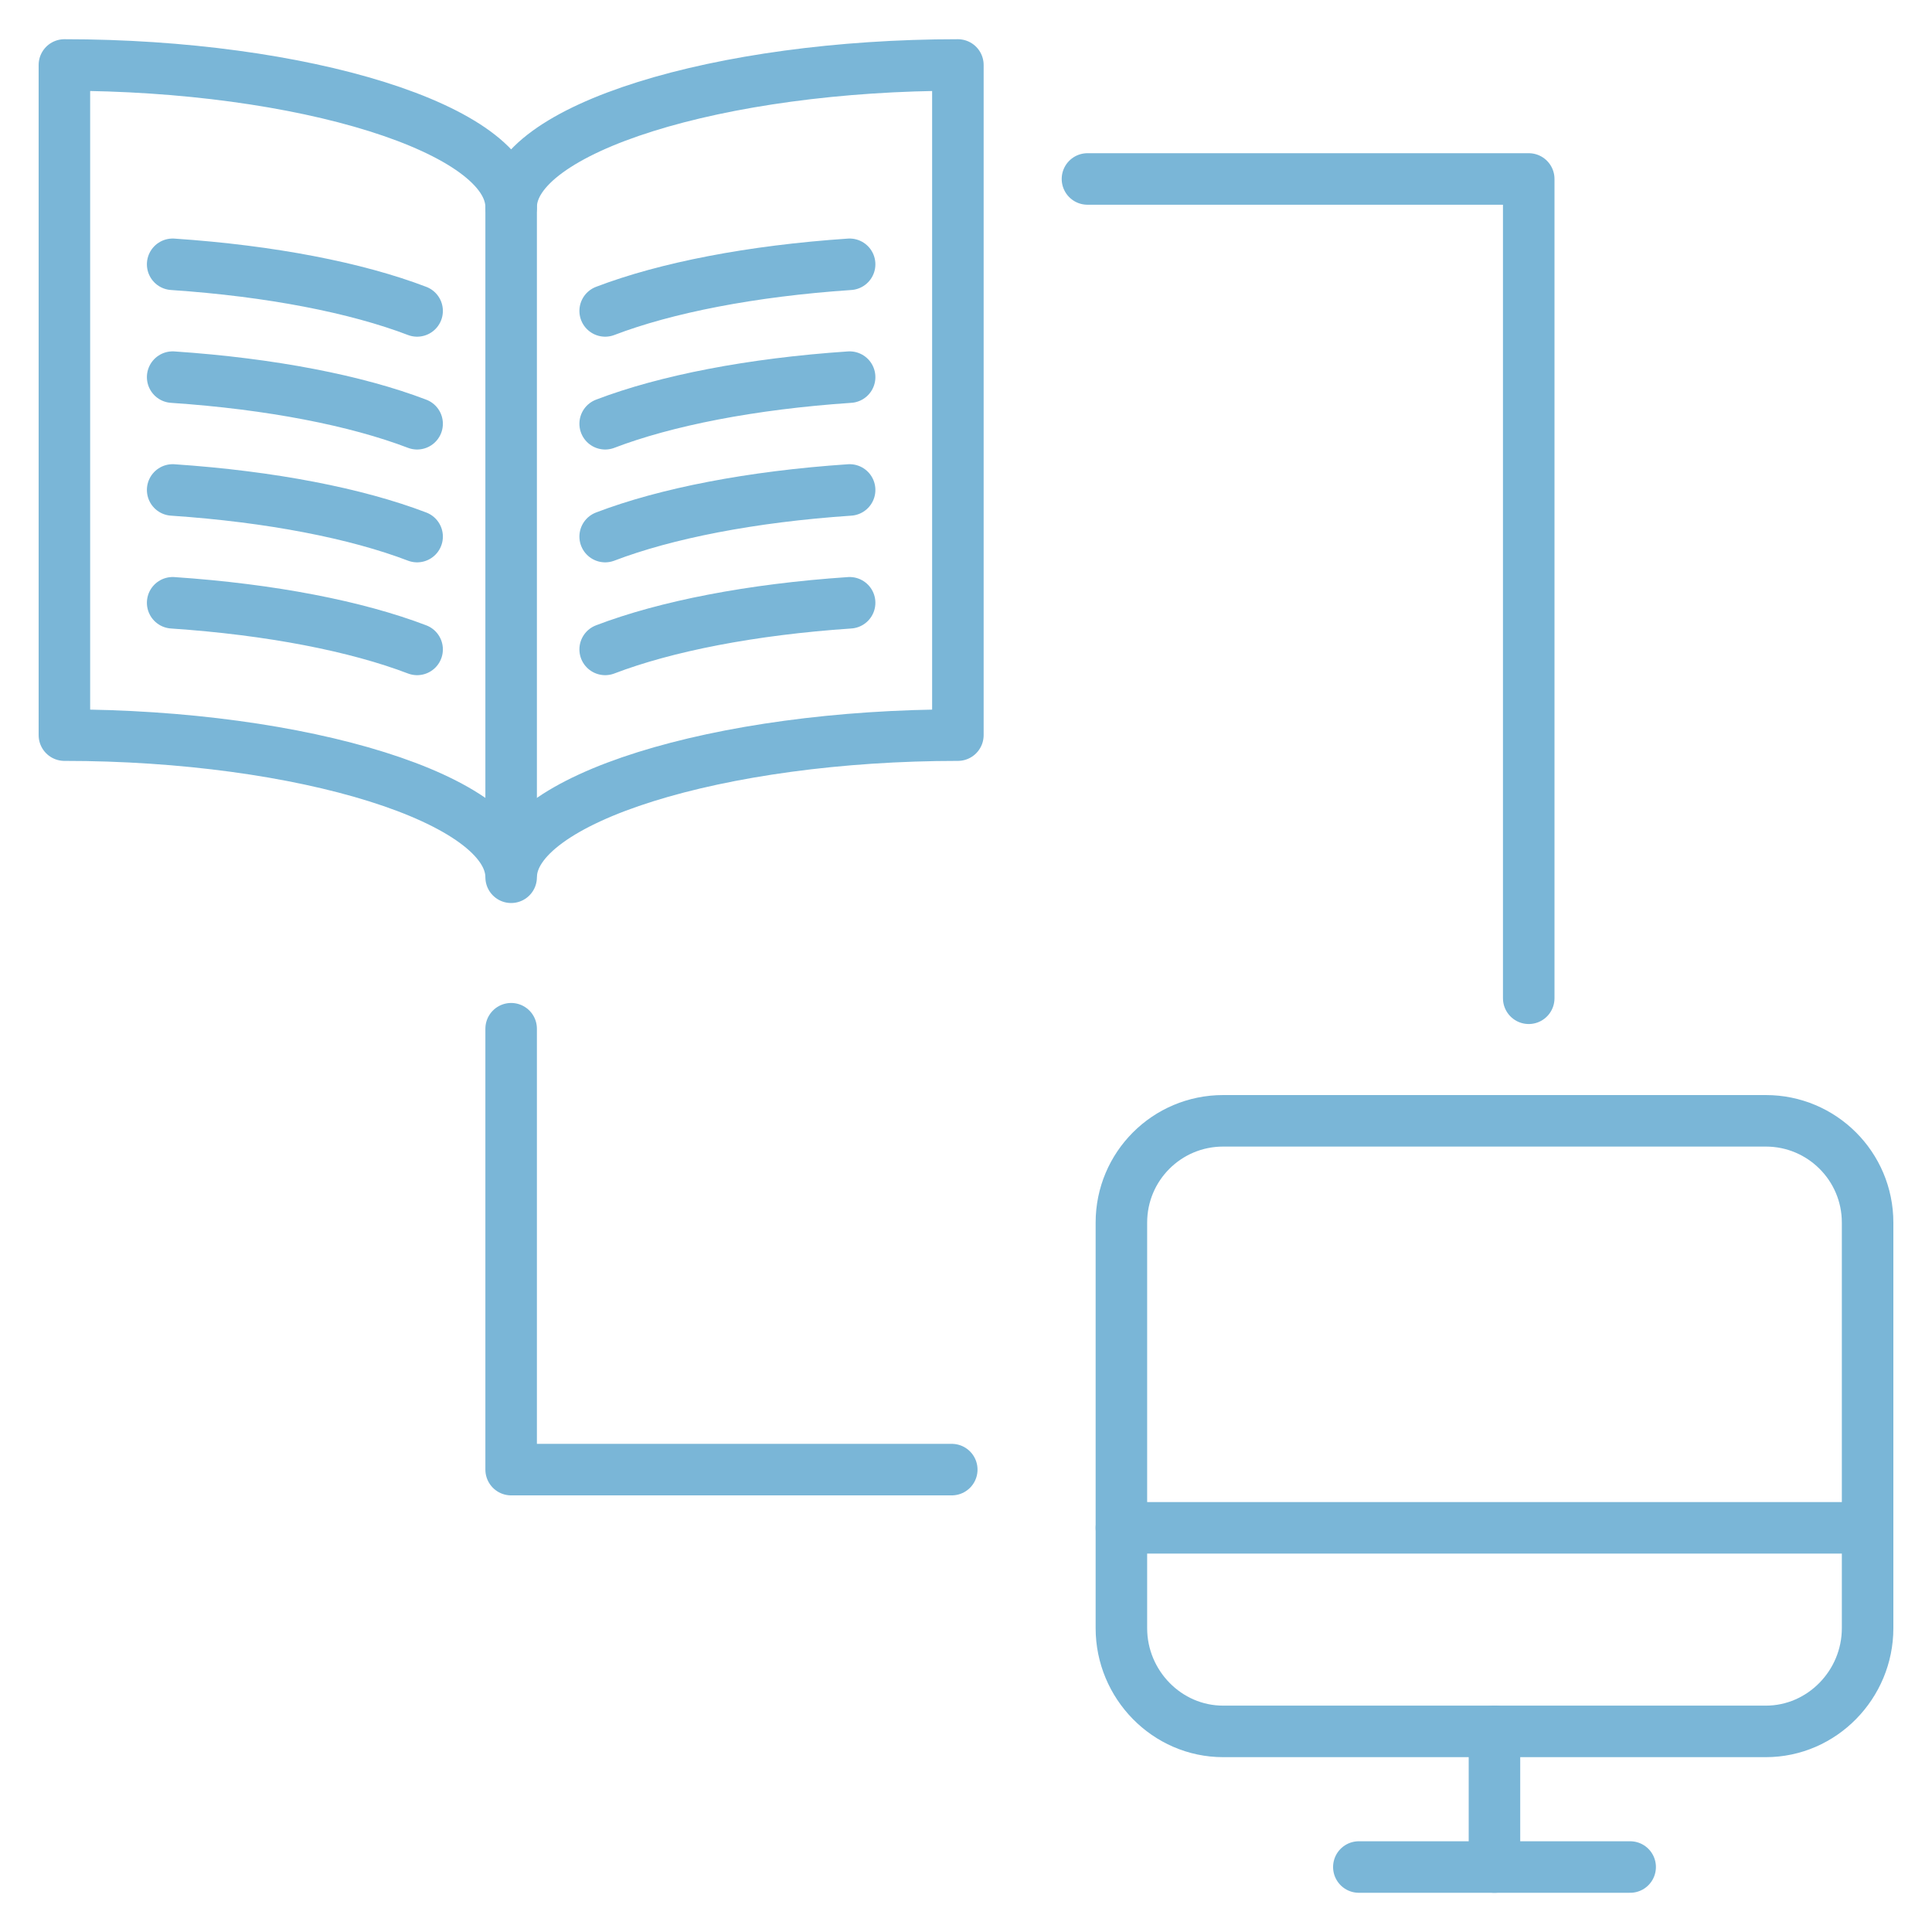
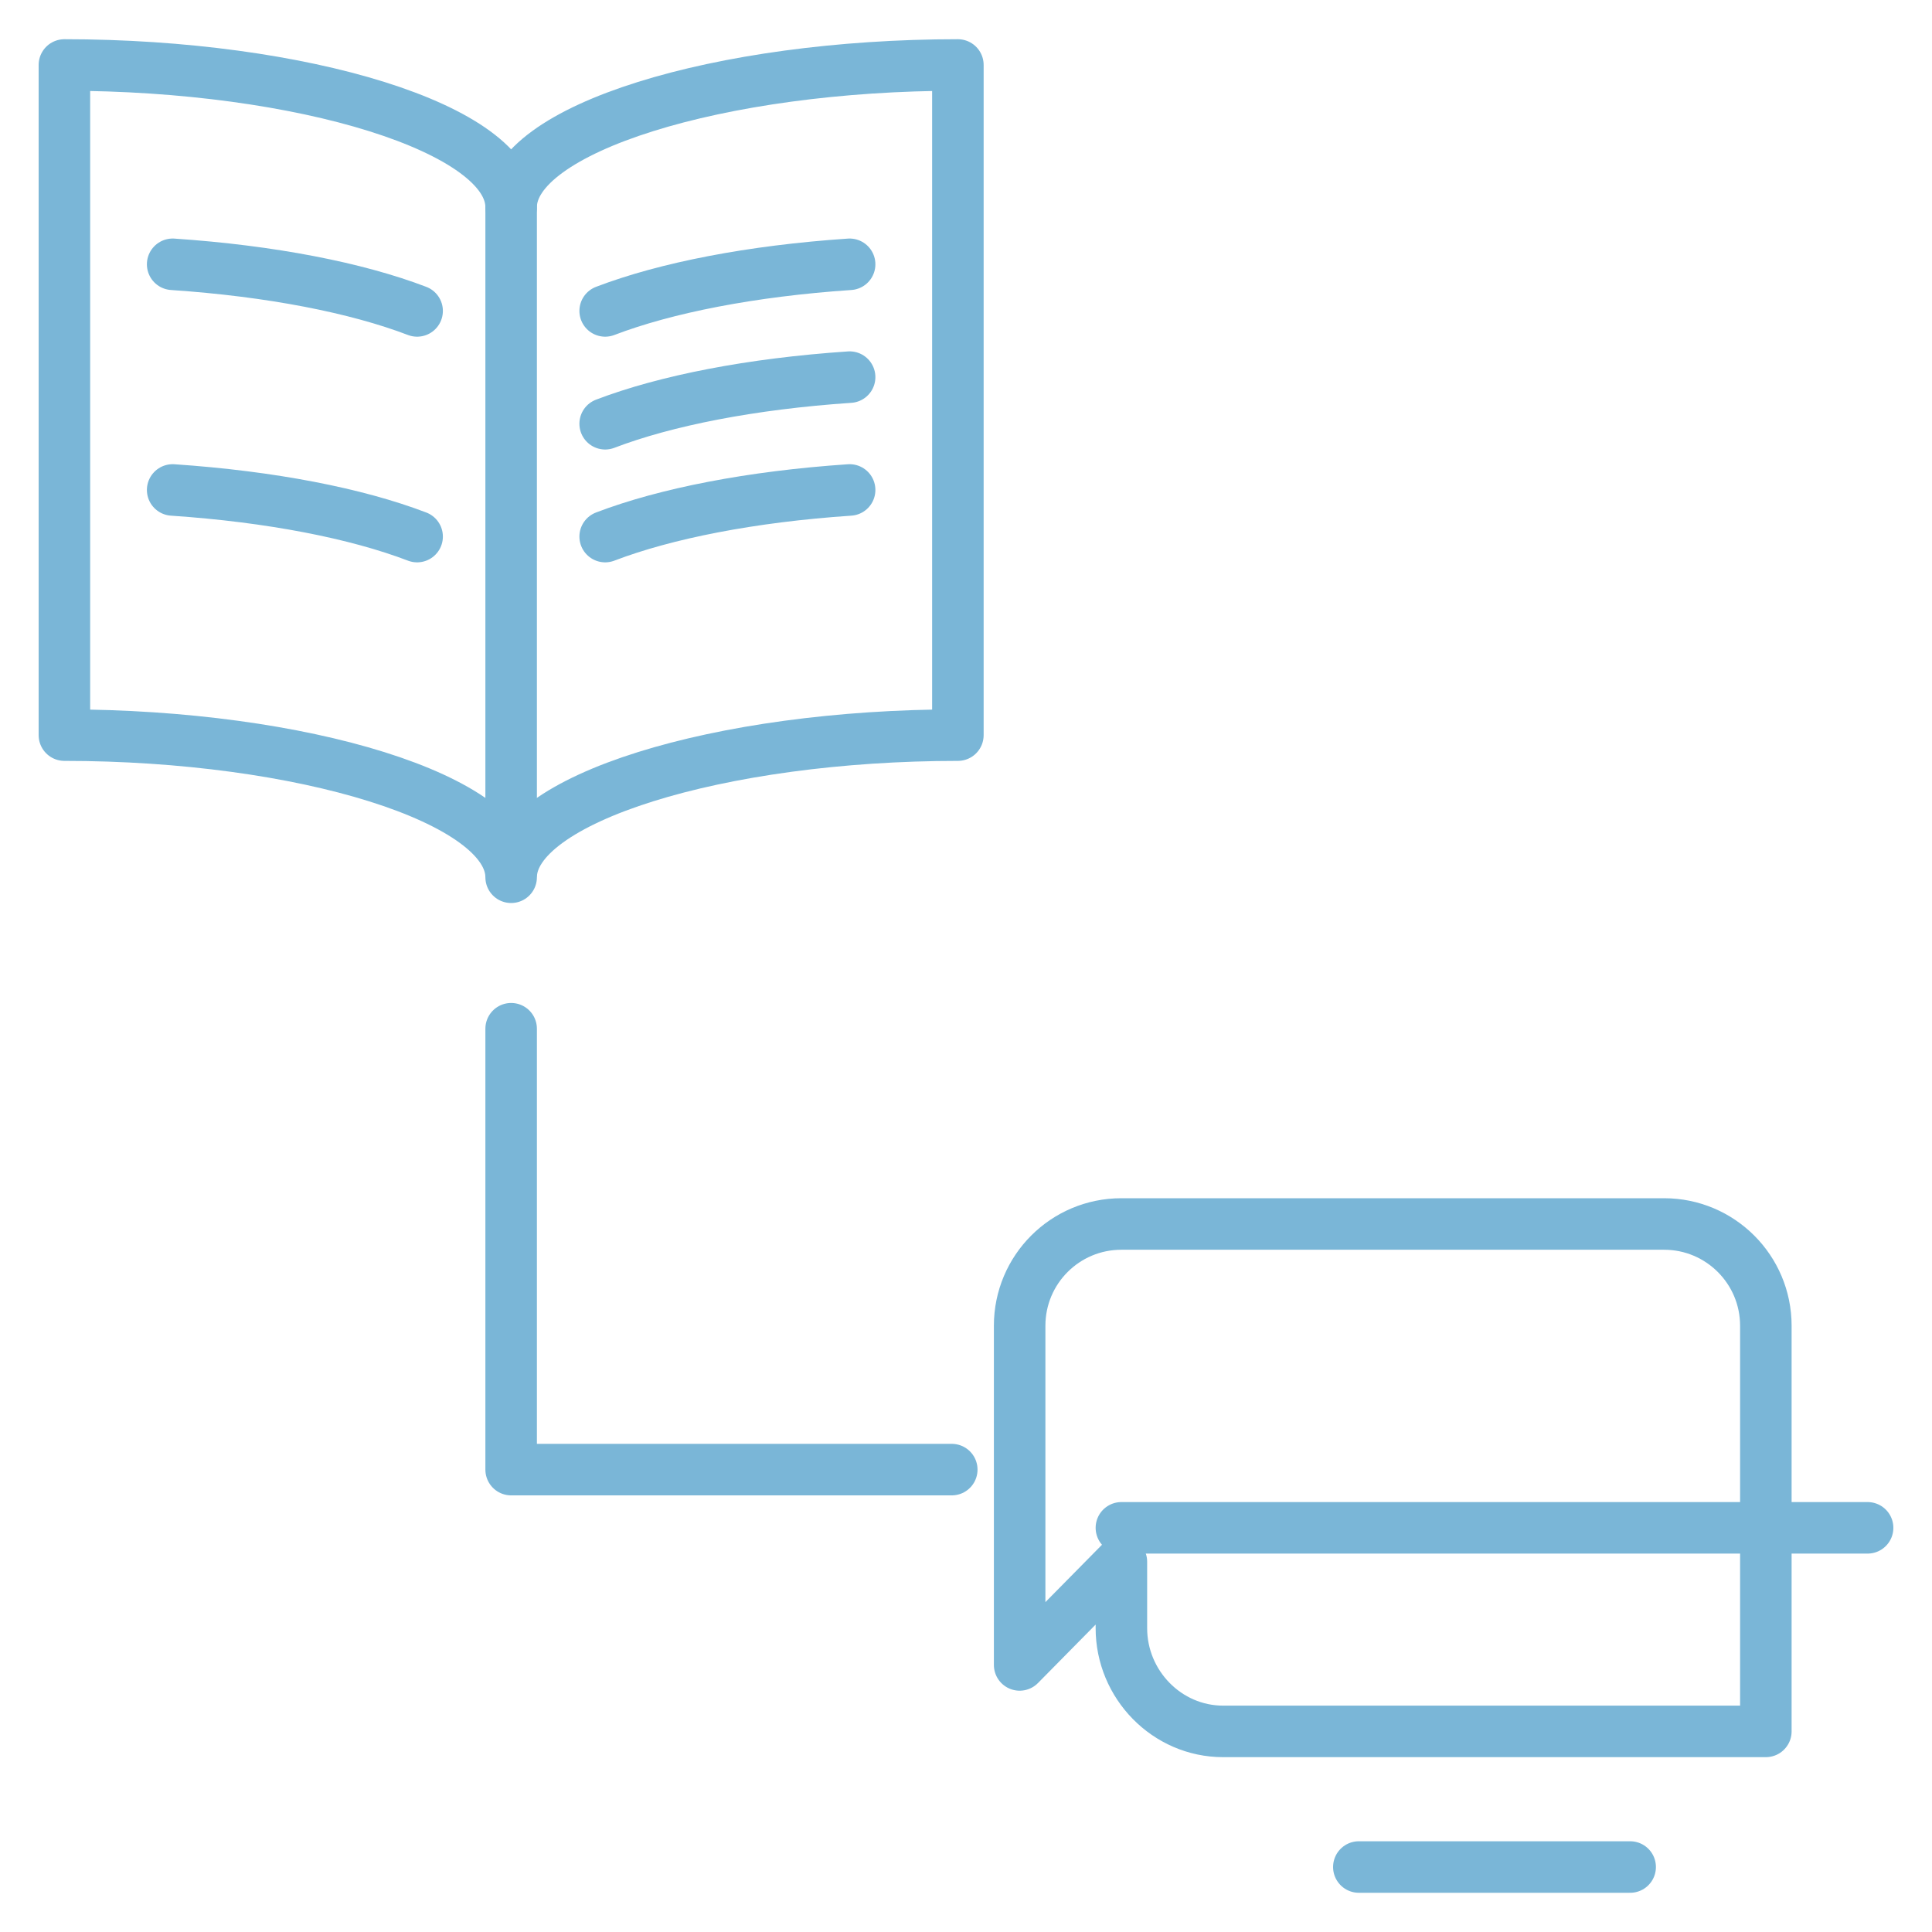
<svg xmlns="http://www.w3.org/2000/svg" id="Layer_1" viewBox="0 0 300 300">
  <defs>
    <style>.cls-1{fill:none;stroke:#7ab6d7;stroke-linecap:round;stroke-linejoin:round;stroke-width:8px;}</style>
  </defs>
  <g>
-     <path class="cls-1" d="m174.13,242.51v10.32c0,8.73,7.06,16.02,15.8,16.02h84.27c8.72,0,15.8-7.28,15.8-16.02v-62.99c0-8.73-7.08-15.8-15.8-15.8h-84.27c-8.74,0-15.8,7.07-15.8,15.8v52.67Z" />
+     <path class="cls-1" d="m174.13,242.51v10.32c0,8.73,7.06,16.02,15.8,16.02h84.27v-62.99c0-8.73-7.08-15.8-15.8-15.8h-84.27c-8.74,0-15.8,7.07-15.8,15.8v52.67Z" />
    <line class="cls-1" x1="174.13" y1="237.24" x2="290" y2="237.24" />
    <line class="cls-1" x1="211" y1="289.91" x2="253.13" y2="289.91" />
-     <line class="cls-1" x1="232.06" y1="268.84" x2="232.06" y2="289.91" />
-     <polyline class="cls-1" points="168.86 27.79 237.38 27.79 237.38 155.01" />
    <polyline class="cls-1" points="147.79 228.2 79.37 228.2 79.37 159.74" />
  </g>
  <g>
    <path class="cls-1" d="m79.37,32.16c0-12.19,32.47-22.07,69.37-22.07v104.06c-36.9,0-69.37,9.88-69.37,22.07,0-12.19-32.48-22.07-69.37-22.07V10.09c36.9,0,69.37,9.88,69.37,22.07Z" />
    <line class="cls-1" x1="79.37" y1="32.16" x2="79.37" y2="135.44" />
    <path class="cls-1" d="m64.77,48.28c-9.41-3.6-22.7-6.21-37.96-7.24" />
-     <path class="cls-1" d="m64.77,65.8c-9.41-3.6-22.7-6.21-37.96-7.24" />
    <path class="cls-1" d="m64.77,83.32c-9.41-3.6-22.7-6.21-37.96-7.24" />
-     <path class="cls-1" d="m64.77,100.84c-9.41-3.6-22.7-6.21-37.96-7.24" />
    <path class="cls-1" d="m93.97,48.28c9.41-3.6,22.7-6.21,37.96-7.24" />
    <path class="cls-1" d="m93.97,65.8c9.41-3.6,22.7-6.21,37.96-7.24" />
    <path class="cls-1" d="m93.97,83.32c9.41-3.6,22.7-6.21,37.96-7.24" />
-     <path class="cls-1" d="m93.97,100.84c9.41-3.6,22.7-6.21,37.96-7.24" />
  </g>
</svg>